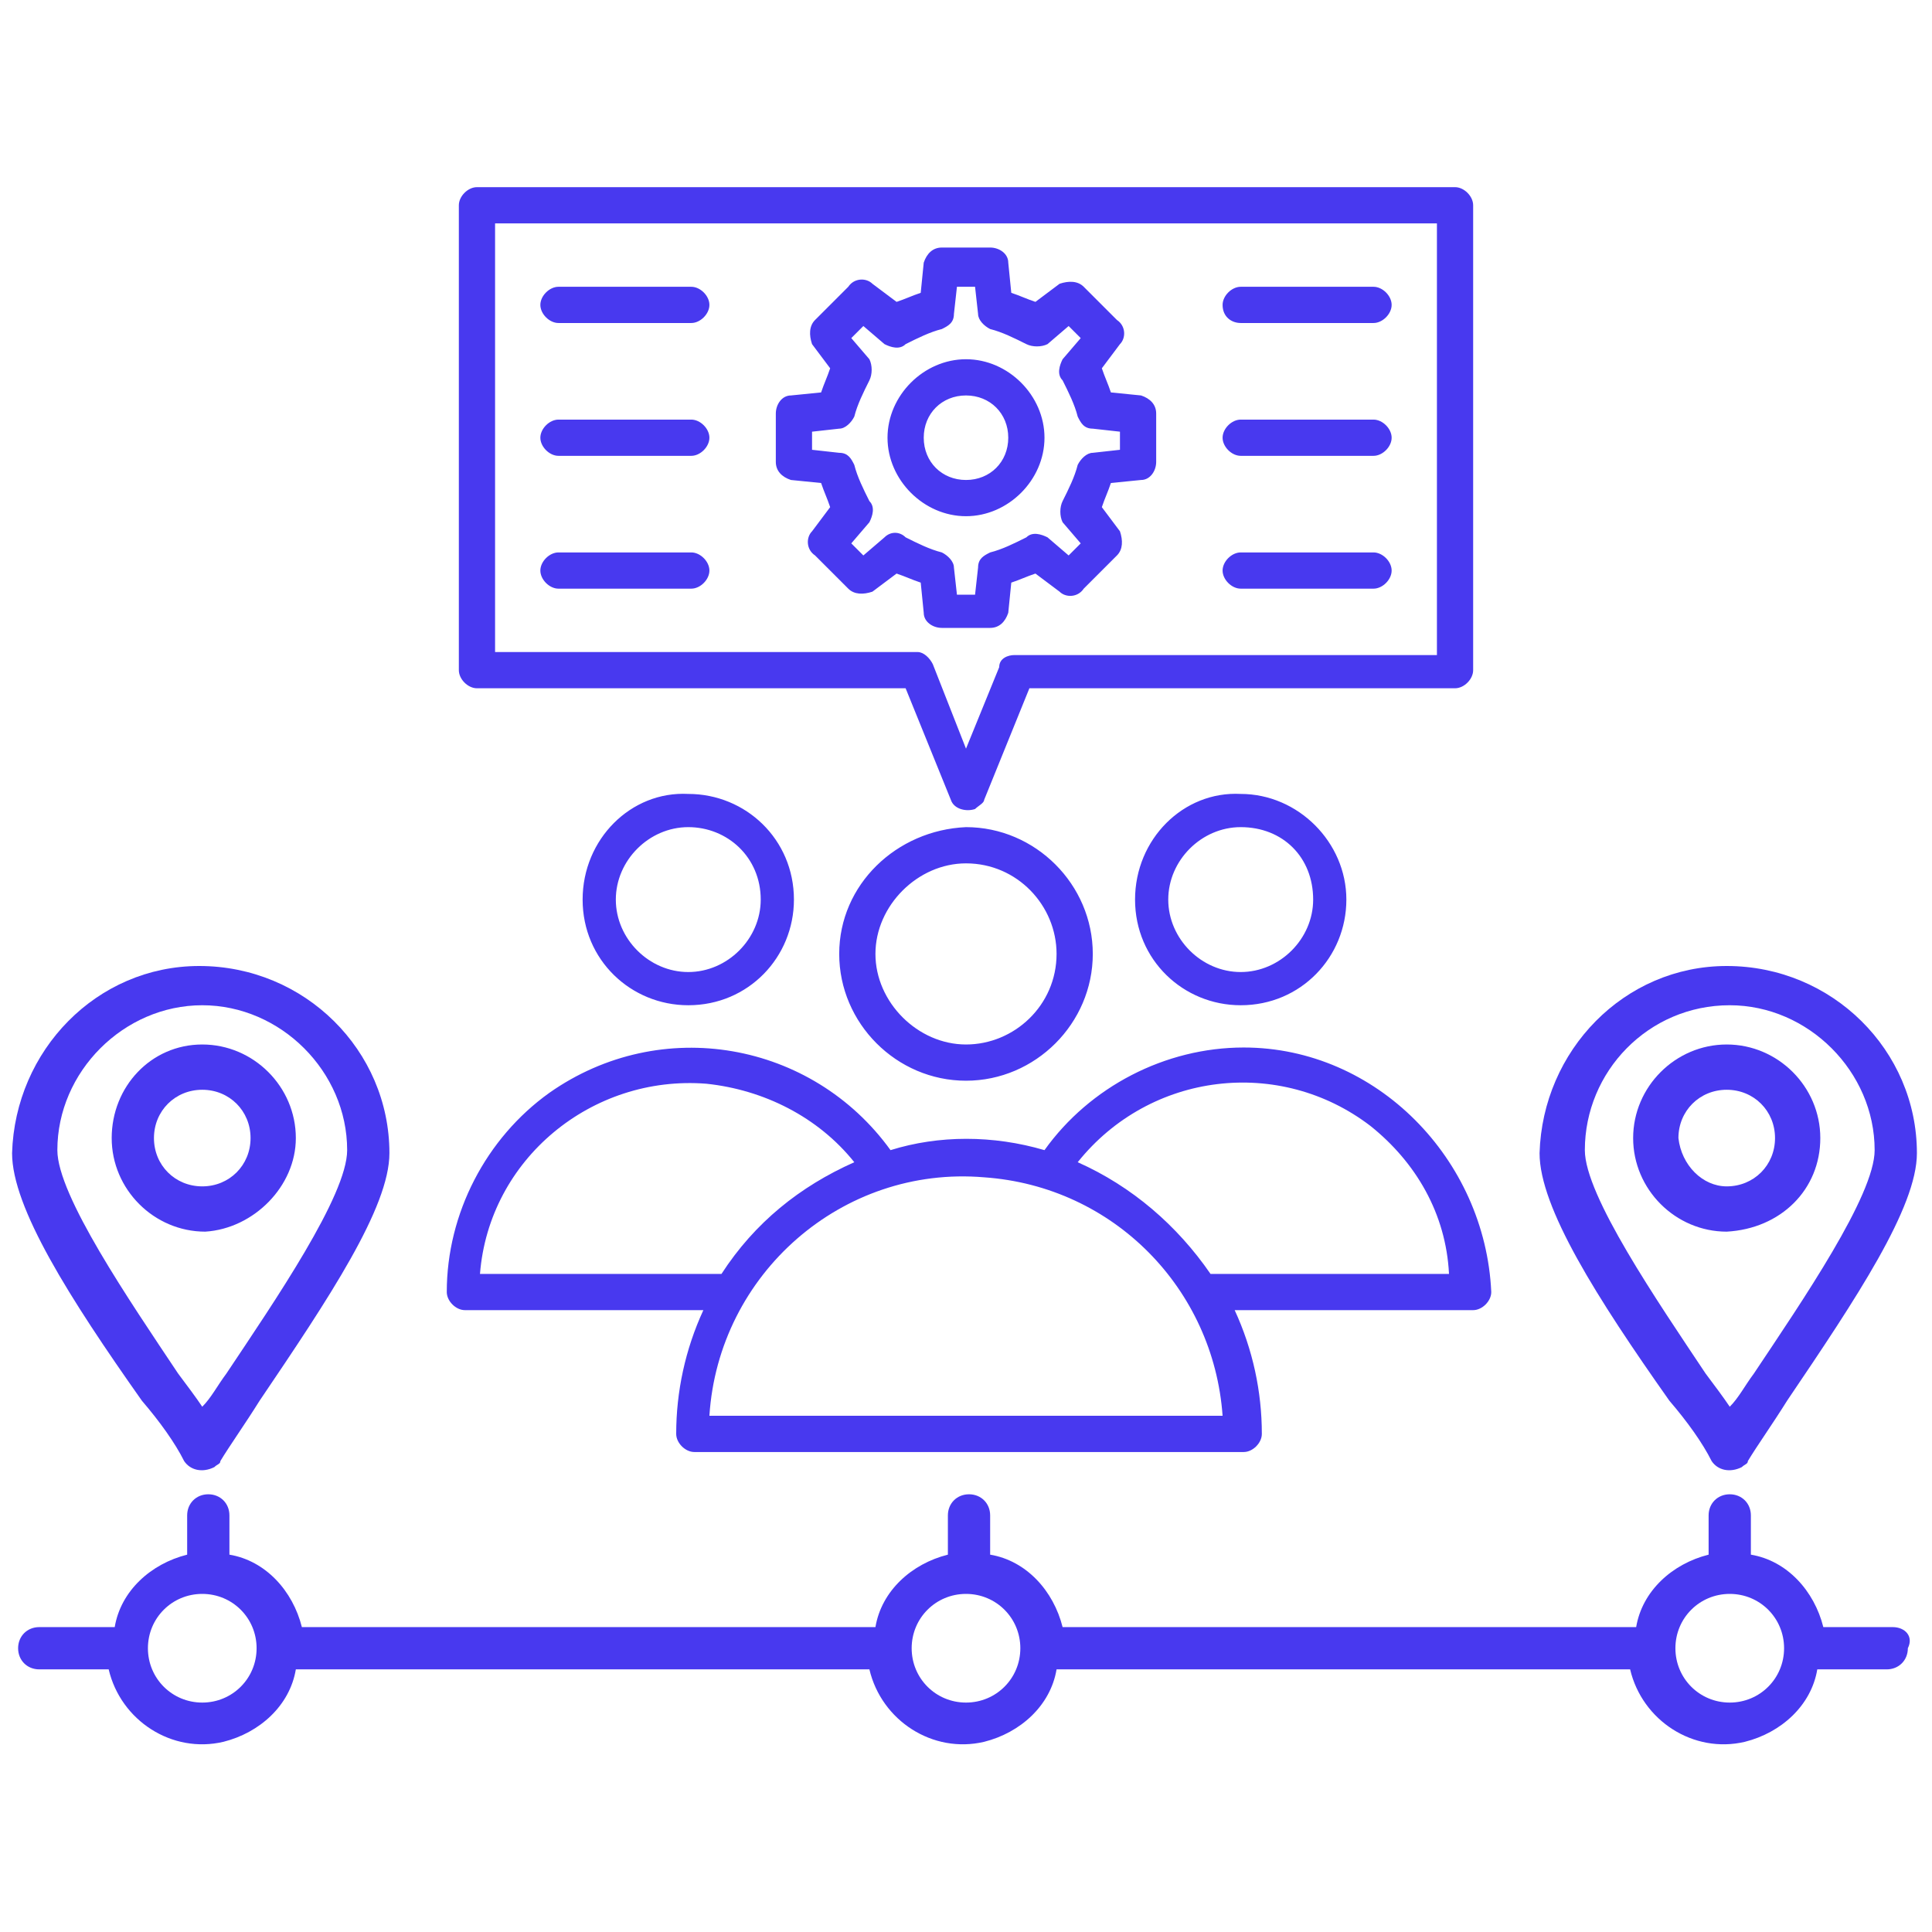
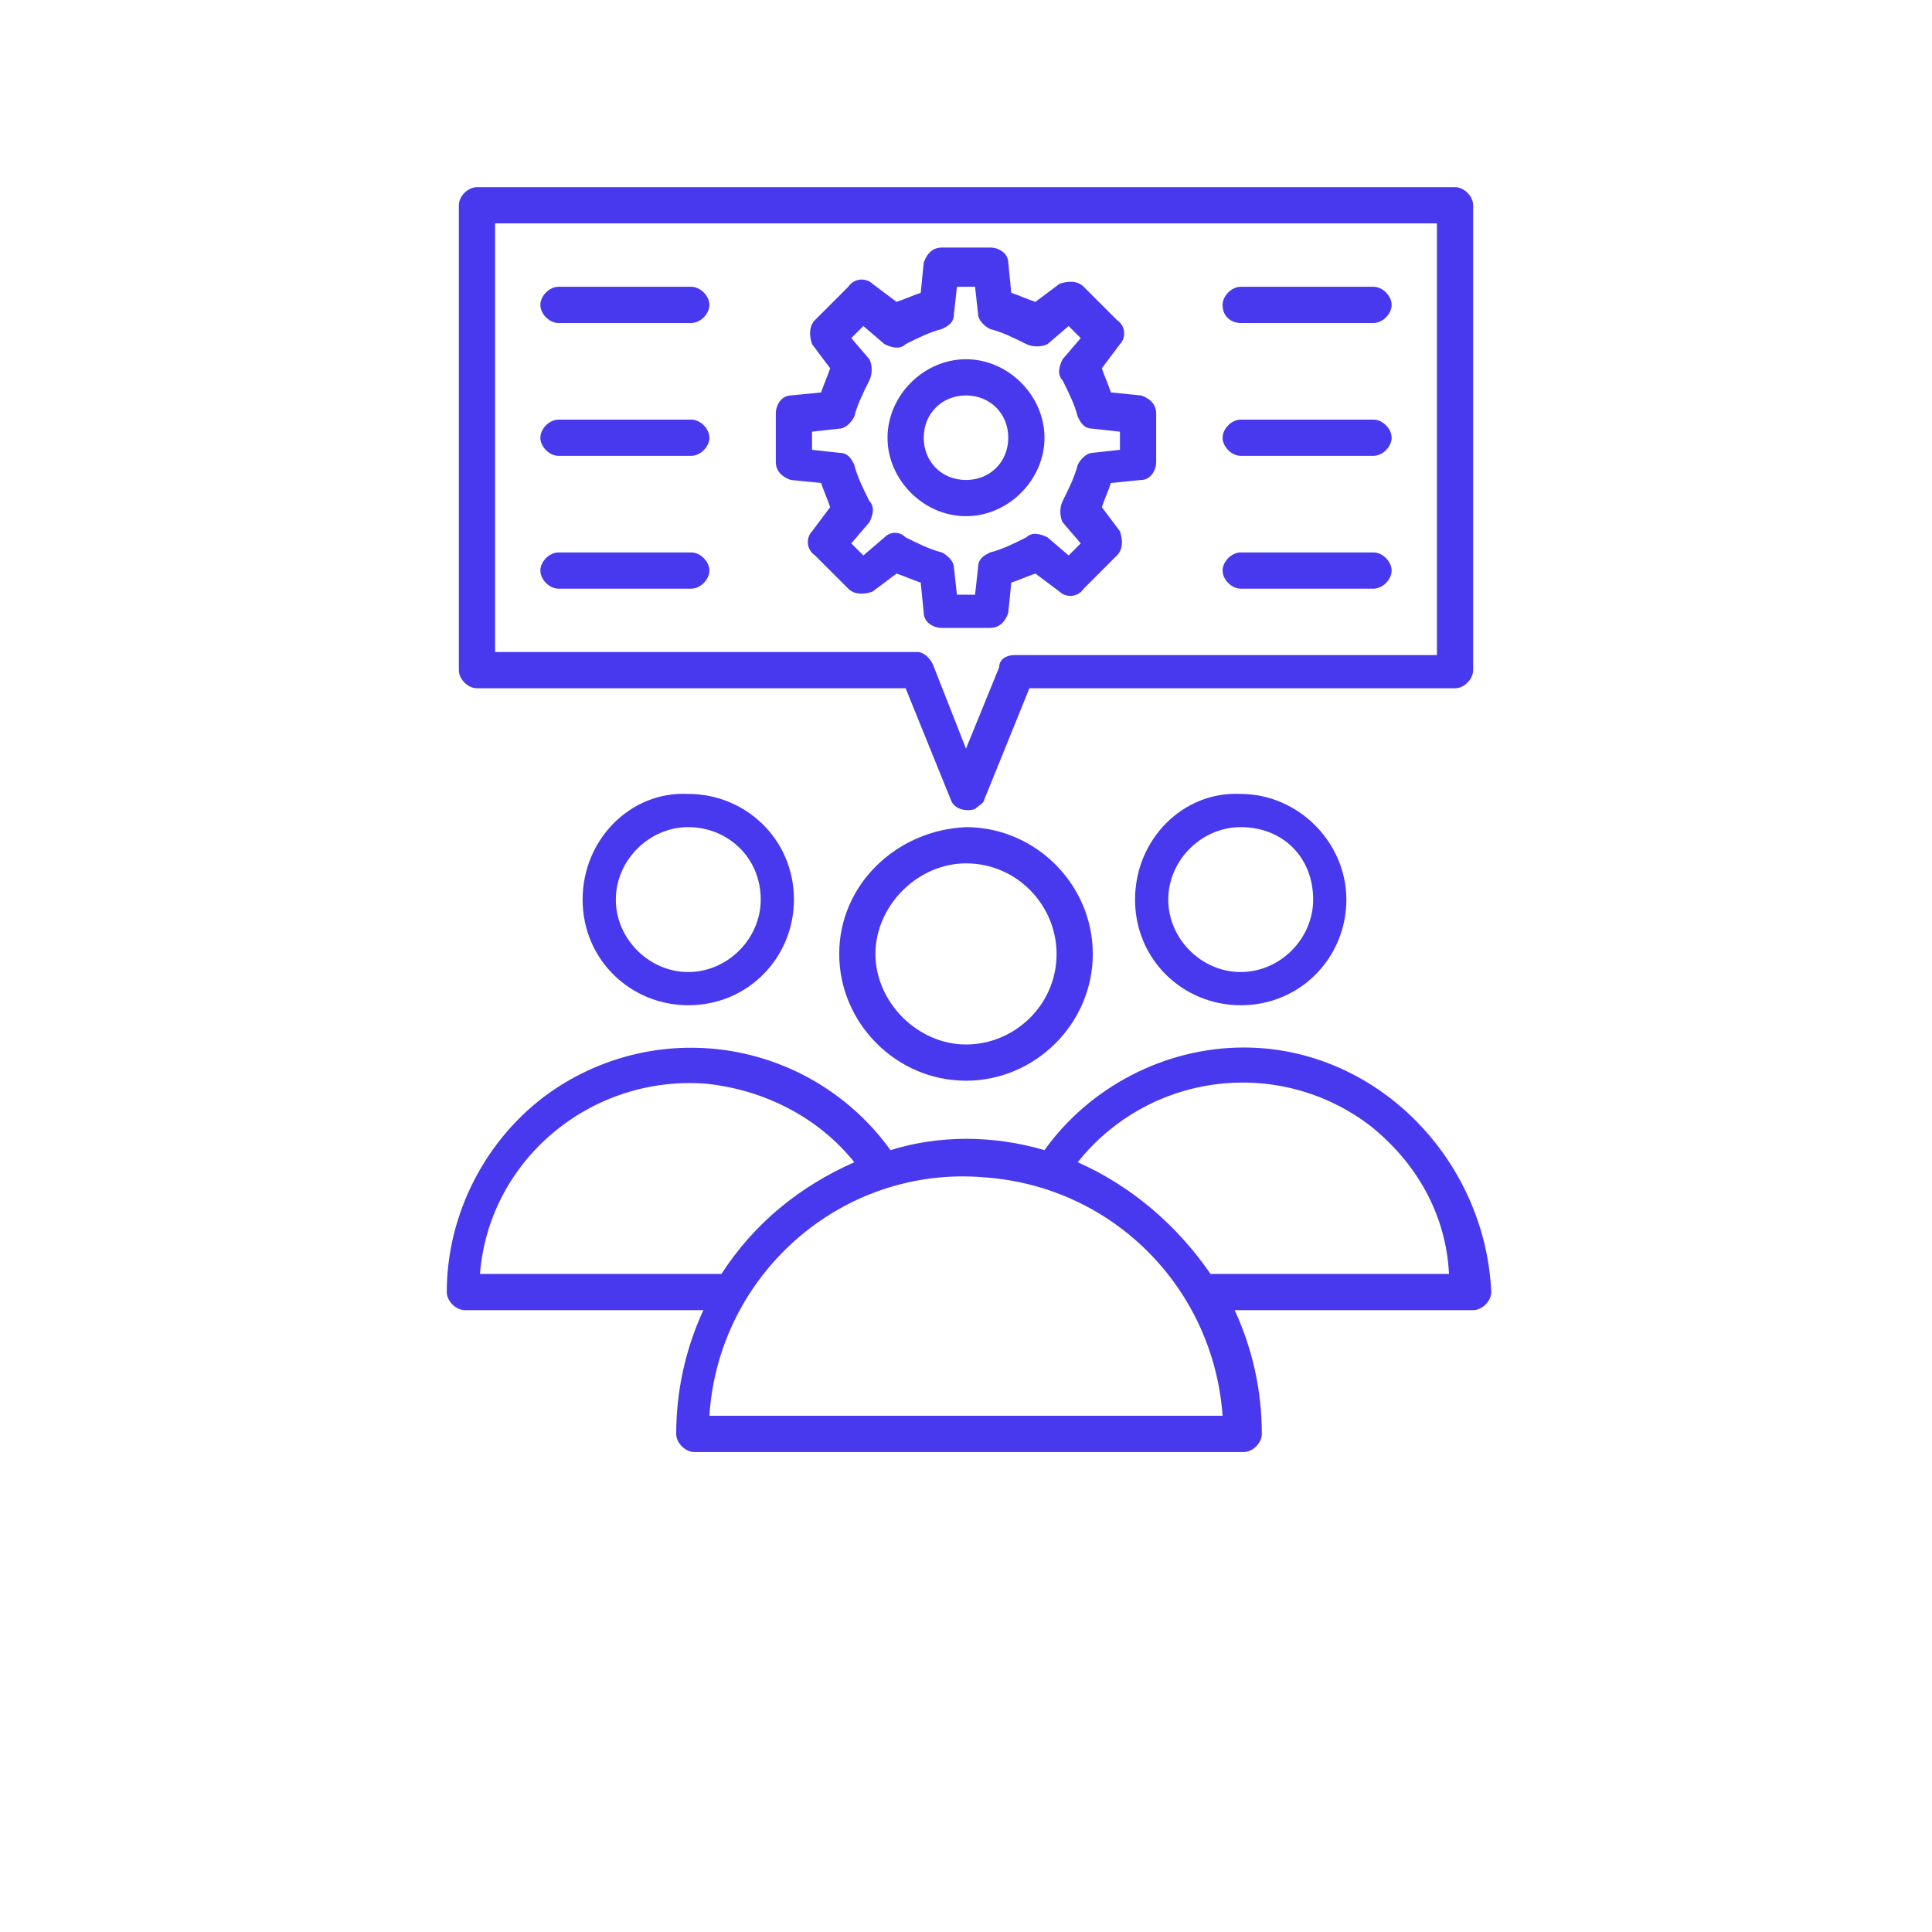
<svg xmlns="http://www.w3.org/2000/svg" height="64" viewBox="0 0 64 64" width="64">
  <g fill="#4839ef">
    <path d="M27.8,31.6c0,2.3,1.9,4.2,4.2,4.2c2.3,0,4.2-1.9,4.2-4.2s-1.9-4.2-4.2-4.2C29.7,27.5,27.8,29.3,27.8,31.6z M35,31.6c0,1.7-1.4,3-3,3s-3-1.4-3-3s1.4-3,3-3C33.7,28.6,35,30,35,31.6z M19.3,29.8c0,2,1.6,3.5,3.5,3.5c2,0,3.5-1.6,3.5-3.5 c0-2-1.6-3.5-3.5-3.5c0,0,0,0,0,0C20.9,26.2,19.3,27.8,19.3,29.8z M25.2,29.8c0,1.3-1.1,2.4-2.4,2.4c-1.3,0-2.4-1.1-2.4-2.4 c0-1.3,1.1-2.4,2.4-2.4c0,0,0,0,0,0C24.1,27.4,25.2,28.4,25.2,29.8L25.2,29.8z M37.6,29.8c0,2,1.6,3.5,3.5,3.5c2,0,3.5-1.6,3.5-3.5 s-1.6-3.5-3.5-3.5c0,0,0,0,0,0C39.2,26.2,37.6,27.8,37.6,29.8L37.6,29.8z M43.5,29.8c0,1.3-1.1,2.4-2.4,2.4c-1.3,0-2.4-1.1-2.4-2.4 c0-1.3,1.1-2.4,2.4-2.4C42.5,27.4,43.5,28.4,43.5,29.8L43.5,29.8z M41.2,34.7c-2.6,0-5.1,1.3-6.6,3.4c-1.7-0.5-3.5-0.5-5.1,0 c-2.6-3.6-7.6-4.5-11.3-1.9c-2.1,1.5-3.4,4-3.4,6.6c0,0.3,0.3,0.6,0.6,0.6h7.9c-0.6,1.3-0.9,2.7-0.9,4.1c0,0.3,0.3,0.6,0.6,0.6 h18.2c0.3,0,0.6-0.3,0.6-0.6c0-1.4-0.3-2.8-0.9-4.1h7.9c0.3,0,0.6-0.3,0.6-0.6C49.2,38.4,45.6,34.7,41.2,34.7L41.2,34.7z M15.9,42.2c0.3-3.8,3.7-6.6,7.5-6.3c1.9,0.2,3.7,1.1,4.9,2.6c-1.8,0.8-3.3,2-4.4,3.7H15.9z M23.5,46.9c0.3-4.7,4.4-8.3,9.1-7.9 c4.3,0.3,7.6,3.7,7.9,7.9H23.5z M40.1,42.2c-1.1-1.6-2.6-2.9-4.4-3.7c2.4-3,6.7-3.5,9.7-1.2c1.5,1.2,2.5,2.9,2.6,4.9H40.1z M15.8,22.8H30l1.5,3.7c0.1,0.3,0.5,0.4,0.8,0.3c0.1-0.1,0.3-0.2,0.3-0.3l1.5-3.7h14.1c0.3,0,0.6-0.3,0.6-0.6V6.8 c0-0.3-0.3-0.6-0.6-0.6H15.8c-0.3,0-0.6,0.3-0.6,0.6v15.4C15.2,22.5,15.5,22.8,15.8,22.8z M16.4,7.4h31.2v14.3H33.6 c-0.2,0-0.5,0.1-0.5,0.4L32,24.8L30.9,22c-0.1-0.2-0.3-0.4-0.5-0.4H16.4V7.4z M30.6,20.3c0,0.3,0.3,0.5,0.6,0.5h1.6 c0.3,0,0.5-0.2,0.6-0.5l0.1-1c0.3-0.1,0.5-0.2,0.8-0.3l0.8,0.6c0.2,0.2,0.6,0.2,0.8-0.1l1.1-1.1c0.2-0.2,0.2-0.5,0.1-0.8l-0.6-0.8 c0.1-0.3,0.2-0.5,0.3-0.8l1-0.1c0.3,0,0.5-0.3,0.5-0.6v-1.6c0-0.3-0.2-0.5-0.5-0.6l-1-0.1c-0.1-0.3-0.2-0.5-0.3-0.8l0.6-0.8 c0.2-0.2,0.2-0.6-0.1-0.8l-1.1-1.1c-0.2-0.2-0.5-0.2-0.8-0.1l-0.8,0.6c-0.3-0.1-0.5-0.2-0.8-0.3l-0.1-1c0-0.3-0.3-0.5-0.6-0.5h-1.6 c-0.3,0-0.5,0.2-0.6,0.5l-0.1,1c-0.3,0.1-0.5,0.2-0.8,0.3l-0.8-0.6c-0.2-0.2-0.6-0.2-0.8,0.1L27,10.6c-0.2,0.2-0.2,0.5-0.1,0.8 l0.6,0.8c-0.1,0.3-0.2,0.5-0.3,0.8l-1,0.1c-0.3,0-0.5,0.3-0.5,0.6v1.6c0,0.3,0.2,0.5,0.5,0.6l1,0.1c0.1,0.3,0.2,0.5,0.3,0.8 l-0.6,0.8c-0.2,0.2-0.2,0.6,0.1,0.8l1.1,1.1c0.2,0.2,0.5,0.2,0.8,0.1l0.8-0.6c0.3,0.1,0.5,0.2,0.8,0.3L30.6,20.3z M29.3,17.8 l-0.7,0.6l-0.4-0.4l0.6-0.7c0.1-0.2,0.2-0.5,0-0.7c-0.2-0.4-0.4-0.8-0.5-1.2c-0.1-0.2-0.2-0.4-0.5-0.4l-0.9-0.1v-0.6l0.9-0.1 c0.2,0,0.4-0.2,0.5-0.4c0.1-0.4,0.3-0.8,0.5-1.2c0.1-0.2,0.1-0.5,0-0.7l-0.6-0.7l0.4-0.4l0.7,0.6c0.2,0.1,0.5,0.2,0.7,0 c0.4-0.2,0.8-0.4,1.2-0.5c0.2-0.1,0.4-0.2,0.4-0.5l0.1-0.9h0.6l0.1,0.9c0,0.2,0.2,0.4,0.4,0.5c0.4,0.1,0.8,0.3,1.2,0.5 c0.2,0.1,0.5,0.1,0.7,0l0.7-0.6l0.4,0.4l-0.6,0.7c-0.1,0.2-0.2,0.5,0,0.7c0.2,0.4,0.4,0.8,0.5,1.2c0.1,0.2,0.2,0.4,0.5,0.4l0.9,0.1 v0.6l-0.9,0.1c-0.2,0-0.4,0.2-0.5,0.4c-0.1,0.4-0.3,0.8-0.5,1.2c-0.1,0.2-0.1,0.5,0,0.7l0.6,0.7l-0.4,0.4l-0.7-0.6 c-0.2-0.1-0.5-0.2-0.7,0c-0.4,0.2-0.8,0.4-1.2,0.5c-0.2,0.1-0.4,0.2-0.4,0.5l-0.1,0.9h-0.6l-0.1-0.9c0-0.2-0.2-0.4-0.4-0.5 c-0.4-0.1-0.8-0.3-1.2-0.5C29.8,17.6,29.5,17.6,29.3,17.8z M34.6,14.5c0-1.4-1.2-2.6-2.6-2.6c-1.4,0-2.6,1.2-2.6,2.6 c0,1.4,1.2,2.6,2.6,2.6C33.4,17.1,34.6,15.9,34.6,14.5z M30.6,14.5c0-0.8,0.6-1.4,1.4-1.4s1.4,0.6,1.4,1.4c0,0.8-0.6,1.4-1.4,1.4 C31.2,15.9,30.6,15.3,30.6,14.5z M23.5,10.1c0,0.3-0.3,0.6-0.6,0.6h-4.4c-0.3,0-0.6-0.3-0.6-0.6s0.3-0.6,0.6-0.6h4.4 C23.2,9.5,23.5,9.8,23.5,10.1z M23.5,14.5c0,0.3-0.3,0.6-0.6,0.6h-4.4c-0.3,0-0.6-0.3-0.6-0.6c0-0.3,0.3-0.6,0.6-0.6h4.4 C23.2,13.9,23.5,14.2,23.5,14.5z M23.5,18.9c0,0.3-0.3,0.6-0.6,0.6h-4.4c-0.3,0-0.6-0.3-0.6-0.6s0.3-0.6,0.6-0.6h4.4 C23.2,18.3,23.5,18.6,23.5,18.9C23.5,18.9,23.5,18.9,23.5,18.9z M40.5,10.1c0-0.3,0.3-0.6,0.6-0.6h4.4c0.3,0,0.6,0.3,0.6,0.6 s-0.3,0.6-0.6,0.6h-4.4C40.8,10.7,40.5,10.5,40.5,10.1C40.5,10.1,40.5,10.1,40.5,10.1z M40.5,14.5c0-0.3,0.3-0.6,0.6-0.6h4.4 c0.3,0,0.6,0.3,0.6,0.6c0,0.3-0.3,0.6-0.6,0.6h-4.4C40.8,15.1,40.5,14.8,40.5,14.5C40.5,14.5,40.5,14.5,40.5,14.5z M40.5,18.9 c0-0.3,0.3-0.6,0.6-0.6h4.4c0.3,0,0.6,0.3,0.6,0.6s-0.3,0.6-0.6,0.6h-4.4C40.8,19.5,40.5,19.2,40.5,18.9 C40.5,18.9,40.5,18.9,40.5,18.9z" />
-     <path d="M62.7,53.9h-2.3c-0.3-1.2-1.2-2.2-2.4-2.4v-1.3c0-0.4-0.3-0.7-0.7-0.7c-0.4,0-0.7,0.3-0.7,0.7v1.3 c-1.2,0.3-2.2,1.2-2.4,2.4h-19c-0.3-1.2-1.2-2.2-2.4-2.4v-1.3c0-0.4-0.3-0.7-0.7-0.7c-0.4,0-0.7,0.3-0.7,0.7v1.3 c-1.2,0.3-2.2,1.2-2.4,2.4h-19c-0.3-1.2-1.2-2.2-2.4-2.4v-1.3c0-0.4-0.3-0.7-0.7-0.7c-0.4,0-0.7,0.3-0.7,0.7v1.3 c-1.2,0.3-2.2,1.2-2.4,2.4H1.3c-0.4,0-0.7,0.3-0.7,0.7c0,0.4,0.3,0.7,0.7,0.7h2.3C4,57,5.7,58.1,7.4,57.7c1.2-0.3,2.2-1.2,2.4-2.4 h19c0.4,1.7,2.1,2.8,3.8,2.4c1.2-0.3,2.2-1.2,2.4-2.4h19c0.4,1.7,2.1,2.8,3.8,2.4c1.2-0.3,2.2-1.2,2.4-2.4h2.3 c0.4,0,0.7-0.3,0.7-0.7C63.4,54.2,63.1,53.9,62.7,53.9L62.7,53.9z M6.7,56.4c-1,0-1.8-0.8-1.8-1.8c0-1,0.8-1.8,1.8-1.8 c1,0,1.8,0.8,1.8,1.8c0,0,0,0,0,0C8.5,55.6,7.7,56.4,6.7,56.4z M32,56.4c-1,0-1.8-0.8-1.8-1.8c0-1,0.8-1.8,1.8-1.8 c1,0,1.8,0.8,1.8,1.8C33.8,55.6,33,56.4,32,56.4z M57.3,56.4c-1,0-1.8-0.8-1.8-1.8c0-1,0.8-1.8,1.8-1.8s1.8,0.8,1.8,1.8 C59.1,55.6,58.3,56.4,57.3,56.4z M56.7,48.4c0.2,0.3,0.6,0.4,1,0.2c0.1-0.1,0.2-0.1,0.2-0.2c0.3-0.5,0.8-1.2,1.3-2 c2.3-3.4,4.3-6.4,4.3-8.2c0-3.4-2.8-6.2-6.3-6.2c-3.4,0-6.1,2.8-6.2,6.2c0,1.8,1.9,4.8,4.3,8.2C55.9,47.1,56.4,47.8,56.7,48.4z M57.3,33.3c2.6,0,4.8,2.2,4.8,4.8c0,1.5-2.4,5-4,7.4c-0.3,0.4-0.5,0.8-0.8,1.1c-0.2-0.3-0.5-0.7-0.8-1.1c-1.6-2.4-4-5.9-4-7.4 C52.5,35.5,54.6,33.3,57.3,33.3z M60.3,37.7c0-1.7-1.4-3.1-3.1-3.1s-3.1,1.4-3.1,3.1c0,1.7,1.4,3.1,3.1,3.1c0,0,0,0,0,0 C59,40.7,60.3,39.4,60.3,37.7L60.3,37.7z M55.6,37.7c0-0.9,0.7-1.6,1.6-1.6c0.9,0,1.6,0.7,1.6,1.6c0,0.9-0.7,1.6-1.6,1.6 c0,0,0,0,0,0C56.4,39.3,55.7,38.6,55.6,37.7L55.6,37.7z M6.1,48.4c0.2,0.3,0.6,0.4,1,0.2c0.1-0.1,0.2-0.1,0.2-0.2 c0.3-0.5,0.8-1.2,1.3-2c2.3-3.4,4.3-6.4,4.3-8.2c0-3.4-2.8-6.2-6.3-6.2c-3.4,0-6.1,2.8-6.2,6.2c0,1.8,1.9,4.8,4.3,8.2 C5.3,47.1,5.8,47.8,6.1,48.4L6.1,48.4z M6.7,33.3c2.6,0,4.8,2.2,4.8,4.8c0,1.5-2.4,5-4,7.4c-0.3,0.4-0.5,0.8-0.8,1.1 c-0.2-0.3-0.5-0.7-0.8-1.1c-1.6-2.4-4-5.9-4-7.4C1.9,35.5,4.1,33.3,6.7,33.3z M9.8,37.7c0-1.7-1.4-3.1-3.1-3.1S3.7,36,3.7,37.7 c0,1.7,1.4,3.1,3.1,3.1c0,0,0,0,0,0C8.4,40.7,9.8,39.3,9.8,37.7L9.8,37.7z M5.1,37.7c0-0.9,0.7-1.6,1.6-1.6c0.9,0,1.6,0.7,1.6,1.6 c0,0.9-0.7,1.6-1.6,1.6c0,0,0,0,0,0C5.8,39.3,5.1,38.6,5.1,37.7L5.1,37.7z" />
  </g>
</svg>